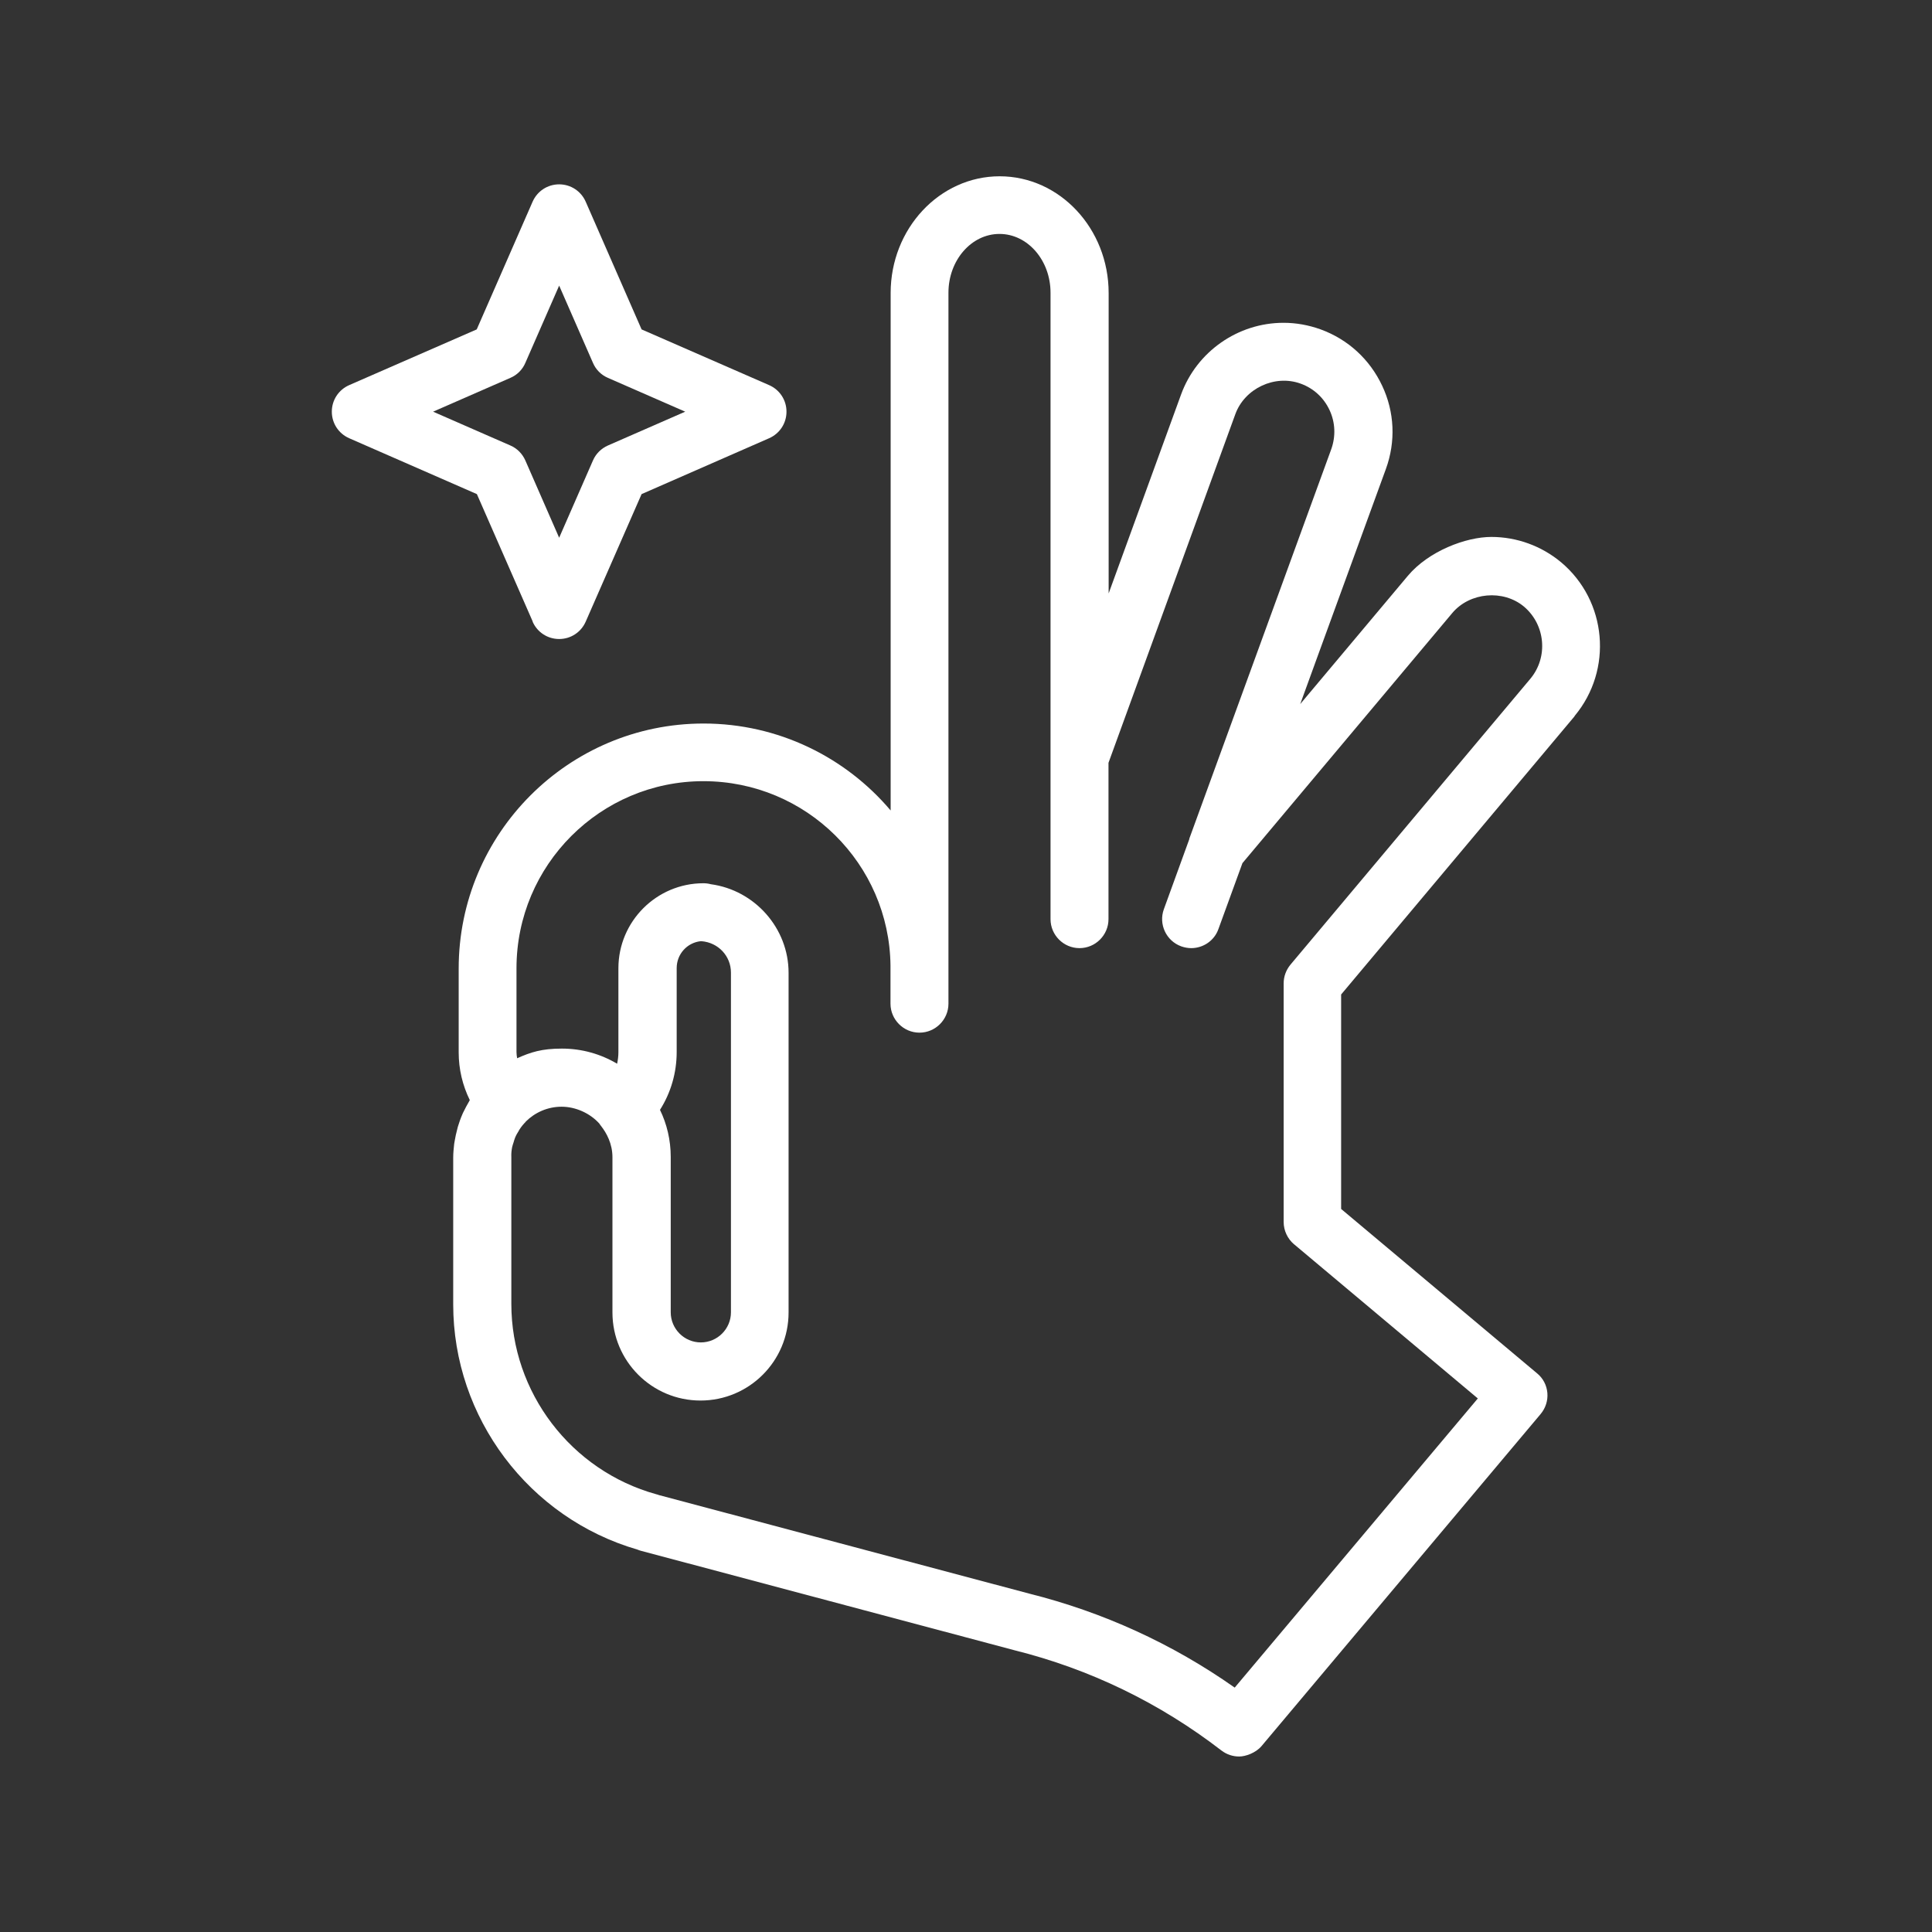
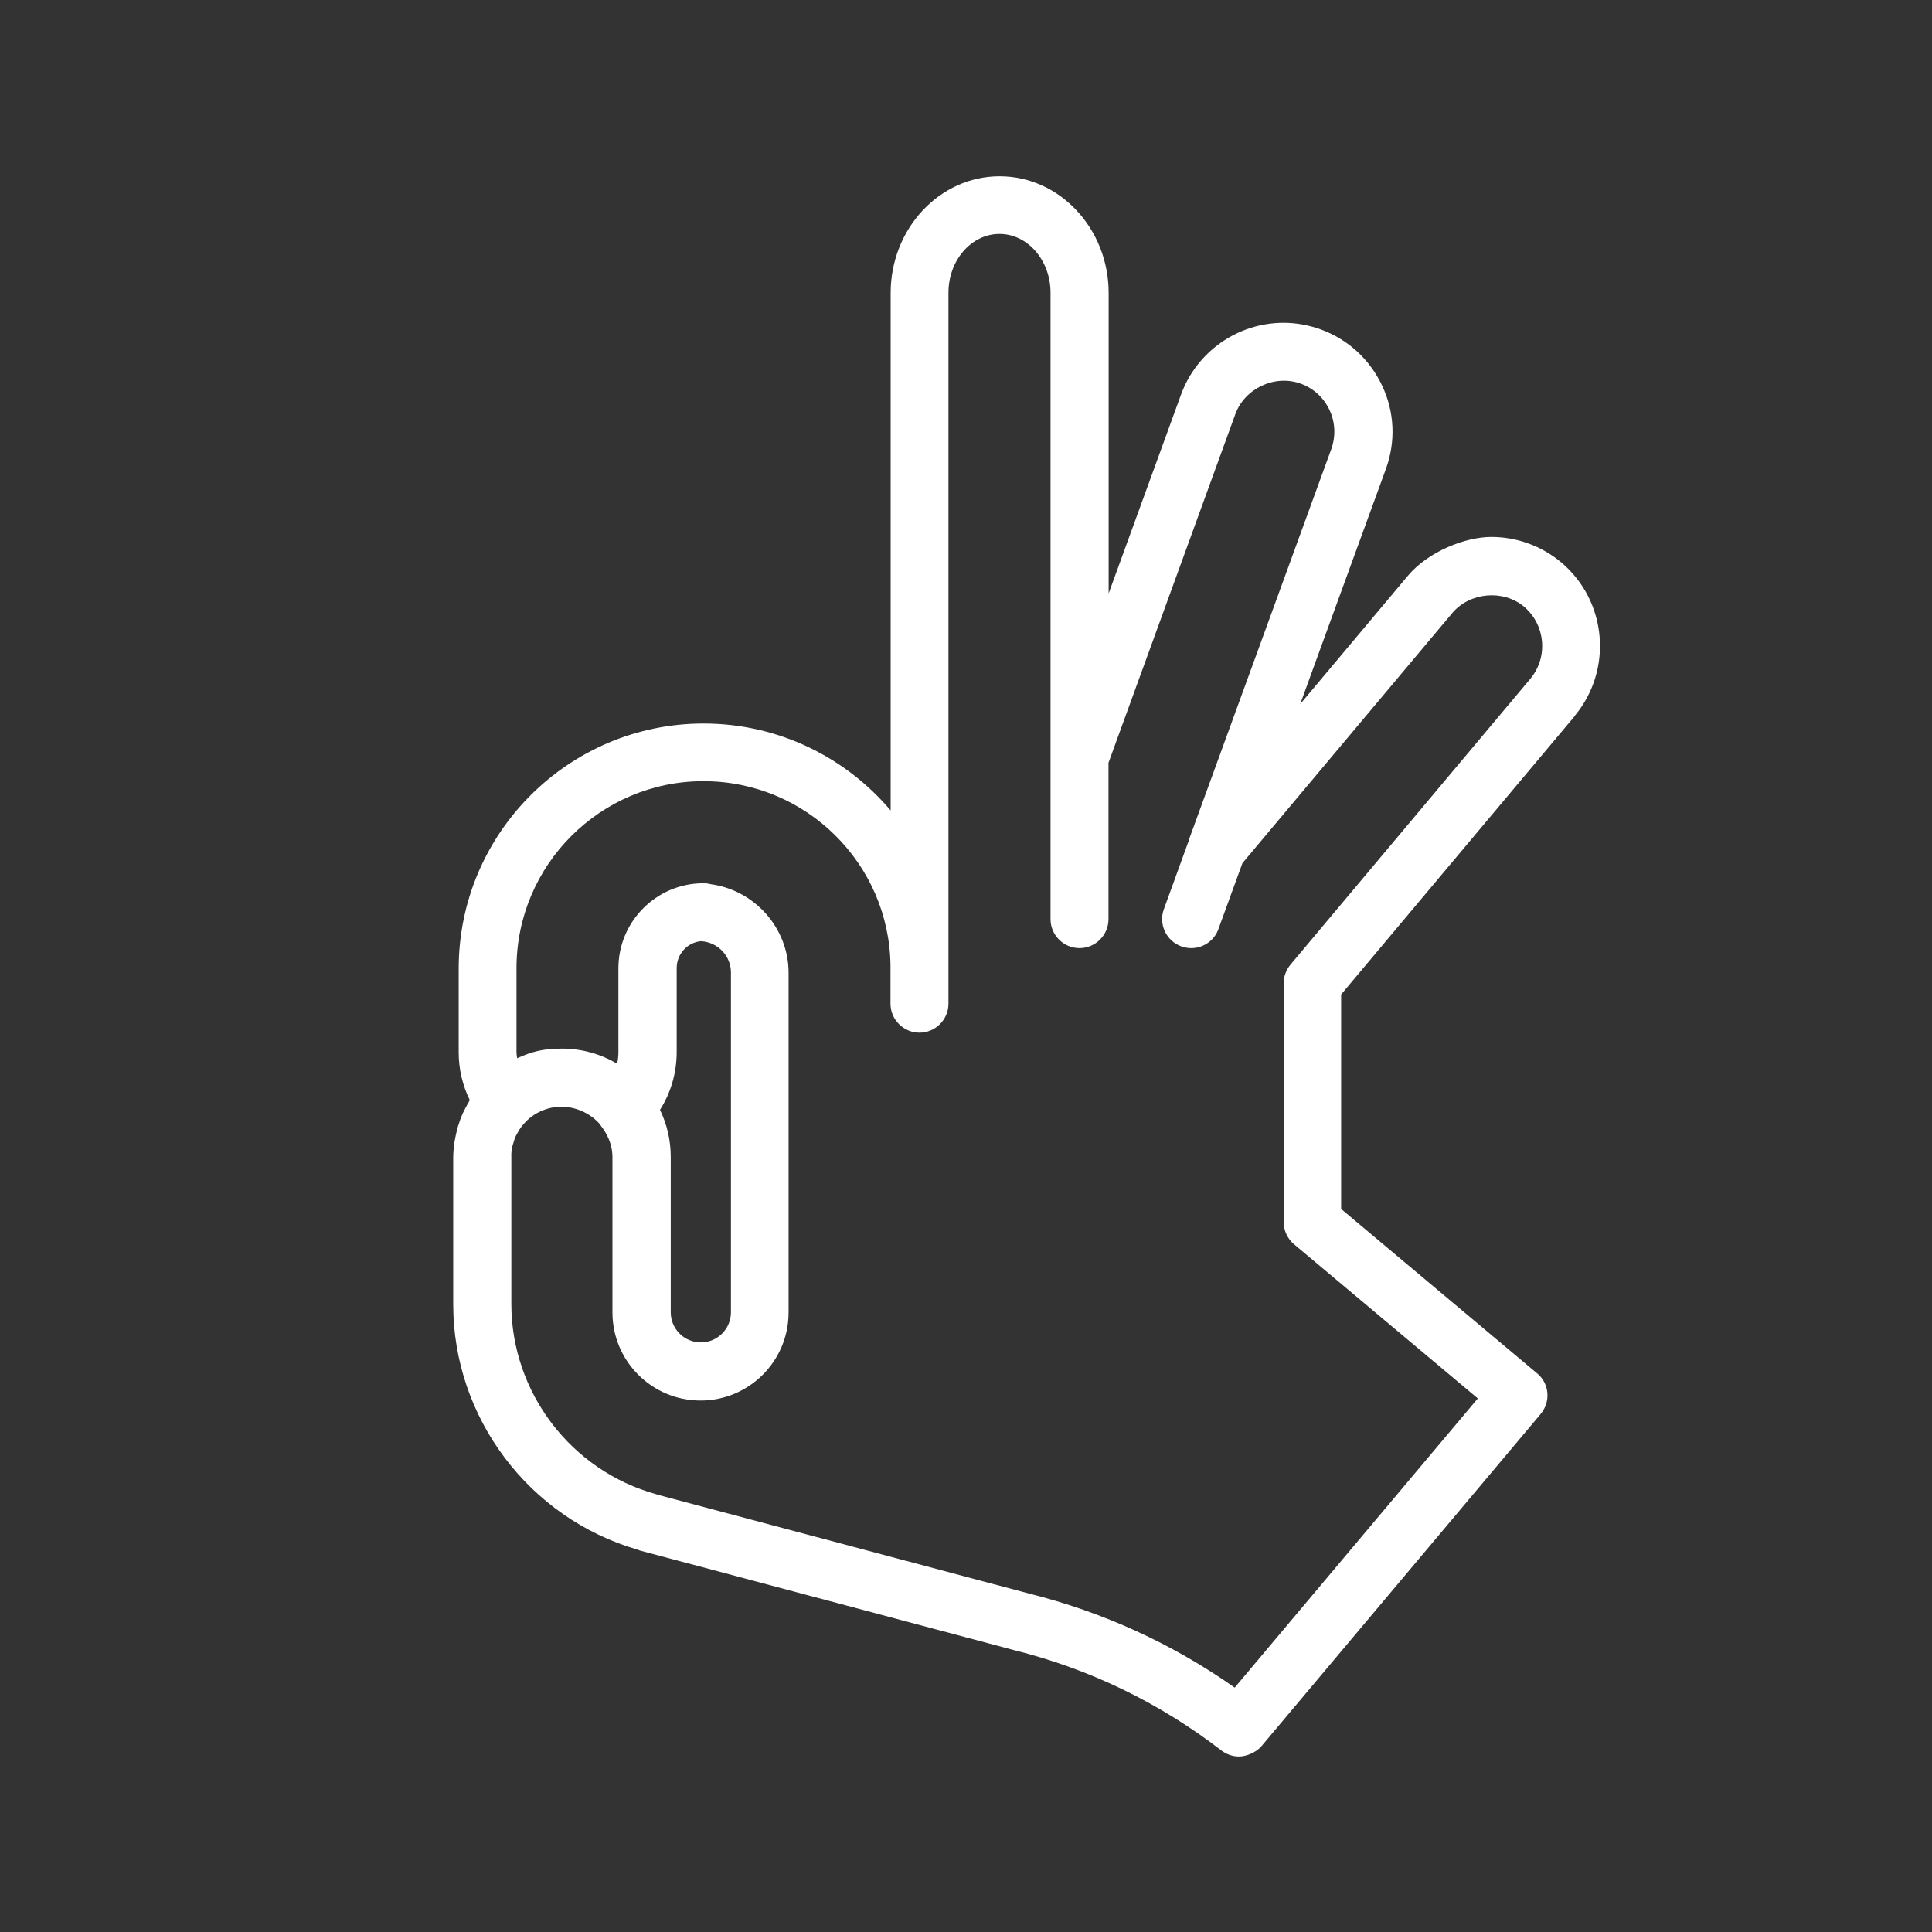
<svg xmlns="http://www.w3.org/2000/svg" id="Ebene_1" version="1.1" viewBox="0 0 1200 1200">
  <rect x="0" y="0" width="1200" height="1200" fill="#333333" stroke="none" />
  <defs>
    <style>
      .st0 {
        fill: #fff;
      }
    </style>
  </defs>
  <path class="st0" d="M978.1,444.6c23.8-28.6,20.1-71.3-8.4-95.3-12.2-10.2-27.6-15.8-43.4-15.8s-39,8.8-51.9,24.2l-66.8,79.6,11.2-30.8s0,0,0,0l42-115.2c6.2-17,5.4-35.4-2.3-51.7-7.7-16.4-21.2-28.8-38.2-35-7.5-2.7-15.2-4.1-23.1-4.1-28.3,0-53.9,17.9-63.6,44.5l-45,123.6v-186.6c0-40-30.4-72.5-67.7-72.5s-67.7,32.5-67.7,72.5v321.4c-27.9-33-69.7-54-116.2-54-83.9,0-152.1,68.3-152.1,152.2v52.1c0,10.4,2.4,20.4,6.9,29.6-.2.3-.4.7-.6,1.1-1.2,2-2.2,4-3.2,6-.3.6-.6,1.1-.8,1.7-1.1,2.5-2,5.1-2.8,7.7-.2.6-.3,1.3-.5,2-.6,2.1-1,4.2-1.4,6.4-.1.8-.3,1.6-.4,2.3-.3,2.8-.6,5.6-.6,8.5v39.5c0,.2,0,.3,0,.5v51.2c0,70.3,47,132.7,114.5,152.3.7.3,1.3.5,2,.7l232.1,61.8c46.9,11.7,90.2,32.7,128.6,62.3,3.3,2.5,7.1,3.7,11,3.7s10.2-2.2,13.8-6.4l173.4-206.3c3.1-3.7,4.6-8.4,4.2-13.1-.4-4.8-2.7-9.2-6.4-12.2l-121.7-102.1v-133.2s144.9-172.7,144.9-172.7ZM803.6,772.7l114.3,95.9-151,179.6c-38.8-27.3-81.8-46.9-127.7-58.4l-230-61.2c-.5-.2-1-.4-1.6-.5-53-14.7-90-63.3-90-118.2v-91.2c-.1-2.1.1-4.2.5-6.2.2-1,.6-2,.9-3,.3-.9.5-1.9.9-2.8.6-1.5,1.4-2.9,2.3-4.3.2-.3.3-.7.5-.9,1.1-1.7,2.4-3.3,3.8-4.7,0,0,0,0,0-.1,5.7-5.7,13.6-9.3,22.3-9.3s17.6,4,23.4,10.4c.4.6.8,1.2,1.3,1.8,3.1,4,6.9,10.6,6.9,19.2v96.4c0,30.2,24.5,54.7,54.7,54.7s54.7-24.5,54.7-54.7v-211c0-27.7-21-51.3-48.3-55-1.5-.4-3-.6-4.6-.6-29.1,0-52.8,23.7-52.8,52.8v52.1c0,2.4-.3,4.9-.8,7.2-10.1-6-21.8-9.4-34.3-9.4s-19.3,2.2-27.8,6c-.2-1.3-.4-2.5-.4-3.8v-52.1c0-64.1,52.1-116.2,116.1-116.2s115.5,51.5,116.2,114.5v1.3c0,.6,0,1.3,0,1.9v1.2s0,19.3,0,19.3c0,9.9,8.1,18,18,18s18-8.1,18-18V181.8c0-20.1,14.2-36.5,31.7-36.5s31.7,16.4,31.7,36.5v389.1c0,9.9,8.1,18,18,18s18-8.1,18-18v-97.1l78.8-216.6c5.8-15.9,24.5-24.8,40.6-18.9,8,2.9,14.3,8.7,17.9,16.4,3.6,7.7,3.9,16.3,1.1,24.2l-88.2,242c0,0,0,.2,0,.3l-15.8,43.5c-3.4,9.3,1.4,19.7,10.8,23.1,2,.7,4.1,1.1,6.2,1.1,7.3,0,14.3-4.5,16.9-11.9l14.9-40.9,130.3-155.3c10.9-13,31.7-14.8,44.6-4,13.3,11.3,15.1,31.3,4,44.7l-149.1,177.7c-2.7,3.3-4.2,7.3-4.2,11.6v148.2c0,5.3,2.4,10.4,6.4,13.8h0ZM409.9,689.4c6.8-10.7,10.4-23.1,10.4-36v-52.1c0-8.7,6.5-15.8,14.9-16.7.2,0,.3,0,.5,0,10.4.8,18.3,9.2,18.3,19.5v211c0,10.3-8.4,18.7-18.7,18.7s-18.7-8.4-18.7-18.7v-96.5h0c0-10.5-2.4-20.5-6.7-29.3h0Z" />
-   <path class="st0" d="M330.8,386.1c2.9,6.6,9.3,10.8,16.5,10.8s13.6-4.2,16.5-10.8l34.7-79.2,79.2-34.7c6.6-2.9,10.8-9.3,10.8-16.5s-4.2-13.6-10.8-16.5l-79.2-34.6-34.7-79.3c-2.9-6.6-9.3-10.8-16.5-10.8s-13.6,4.2-16.5,10.8l-34.7,79.3-79.2,34.6c-6.6,2.9-10.8,9.3-10.8,16.5s4.2,13.6,10.8,16.5l79.3,34.7,34.7,79.2ZM317,234.7c4.2-1.8,7.5-5.1,9.3-9.3l21-48,21,48c1.8,4.2,5.1,7.5,9.3,9.3l48,21-48,21c-4.1,1.8-7.5,5.1-9.3,9.3l-21,48-21-48c-1.8-4.1-5.1-7.5-9.3-9.3l-48-21,48-21Z" />
</svg>